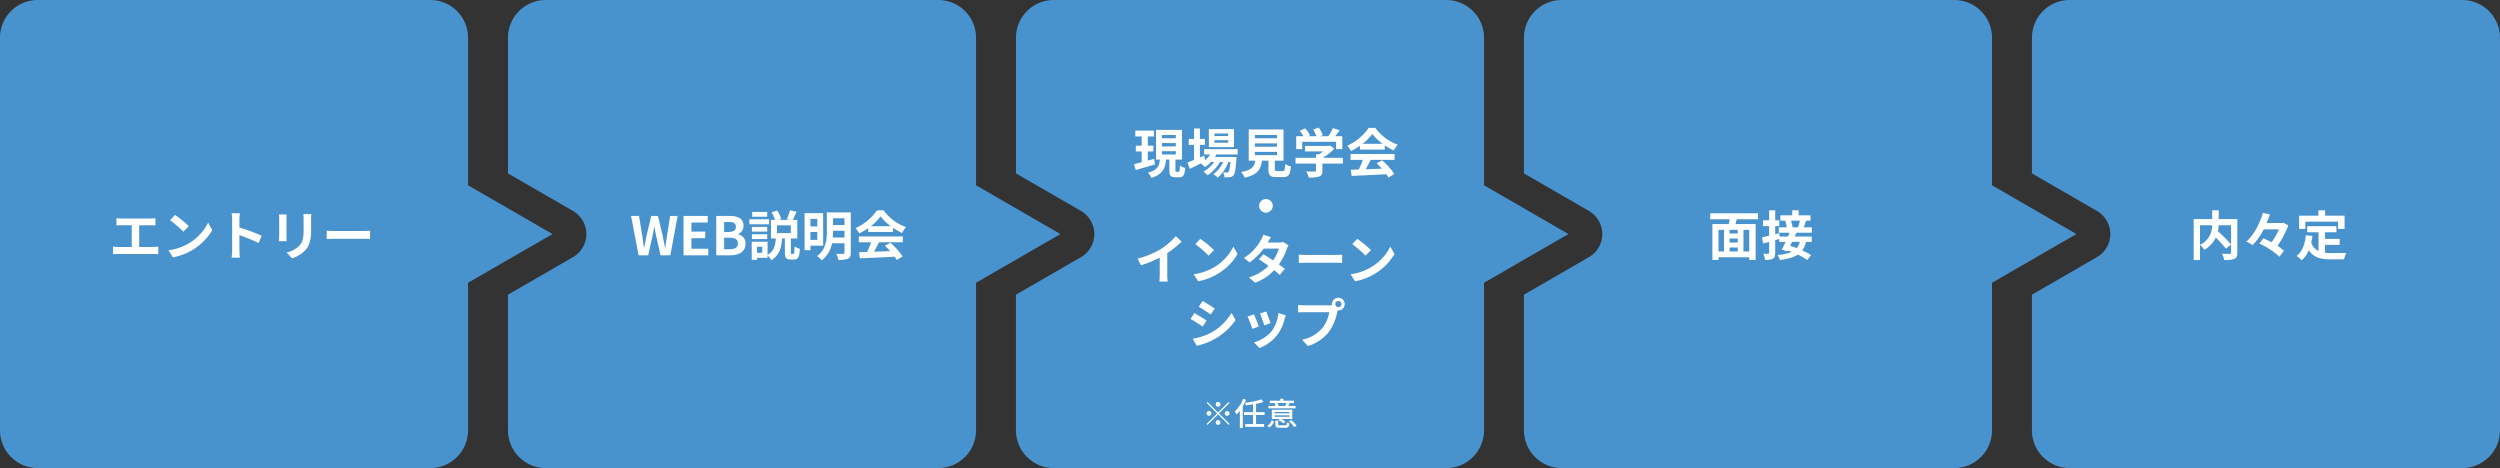
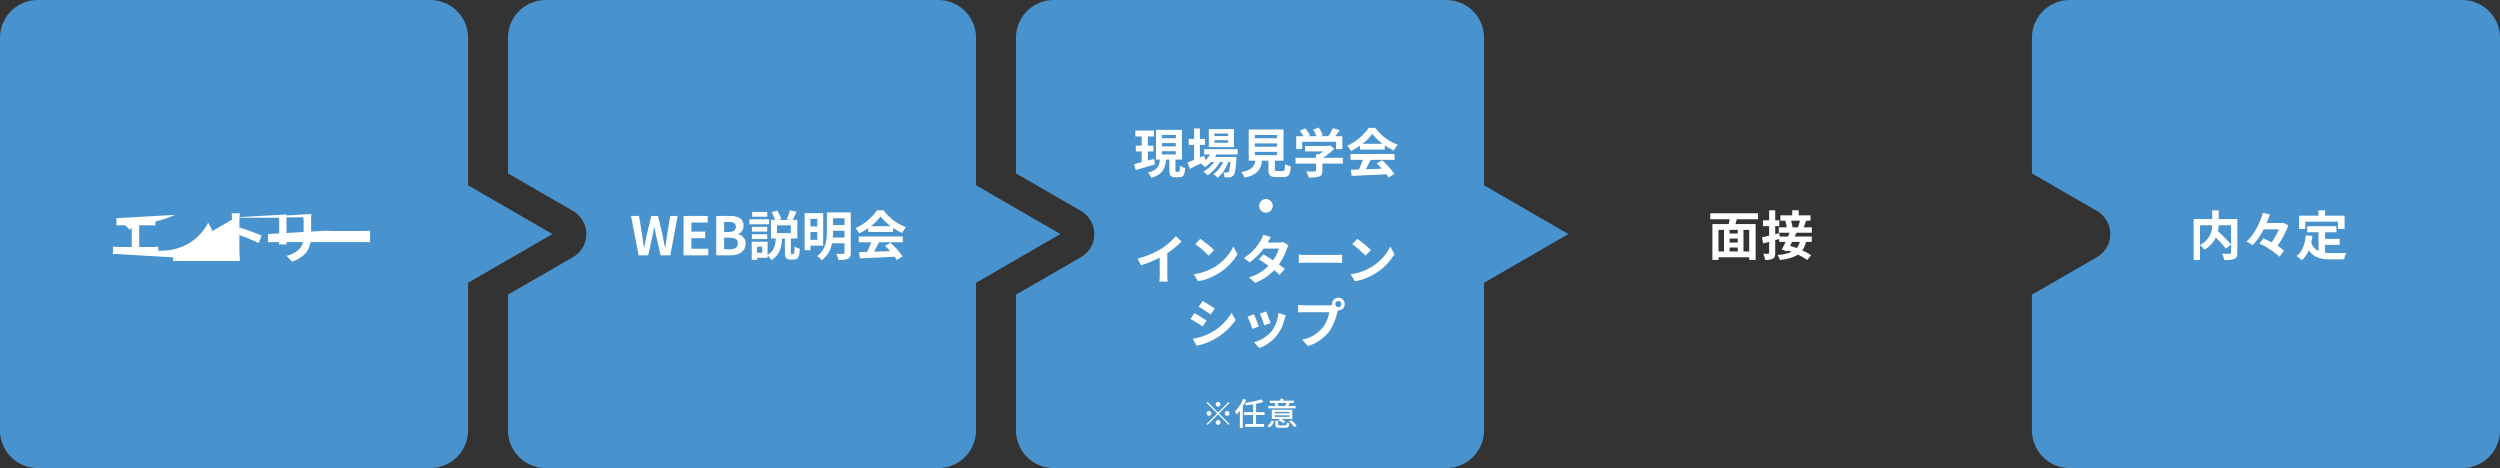
<svg xmlns="http://www.w3.org/2000/svg" width="940" height="175.992" viewBox="0 0 940 175.992">
  <rect x="0" y="0" width="940" height="175.992" fill="#333333" stroke="none" />
  <defs>
    <clipPath id="clip-path">
      <rect id="長方形_2992" data-name="長方形 2992" width="940" height="175.992" fill="#4892ce" />
    </clipPath>
  </defs>
  <g id="new_boshu_img01" transform="translate(-1764 4513)">
    <g id="new_boshu_img01-2" data-name="new_boshu_img01" transform="translate(1764 -4513)" clip-path="url(#clip-path)">
      <path id="パス_32061" data-name="パス 32061" d="M369.545,69.669V14.2A14.2,14.2,0,0,0,355.344,0H207.753a14.2,14.2,0,0,0-14.2,14.2v51l24.2,13.972a10.341,10.341,0,0,1,4.981,6.456,10.028,10.028,0,0,1-4.73,11.044l-24.453,14.118v51a14.2,14.2,0,0,0,14.2,14.2H355.344a14.2,14.2,0,0,0,14.2-14.2V106.324L401.289,88Z" transform="translate(-2.551)" fill="#4892ce" />
      <path id="パス_32062" data-name="パス 32062" d="M563.1,69.669V14.2A14.2,14.2,0,0,0,548.9,0H401.306a14.2,14.2,0,0,0-14.2,14.2v51l24.2,13.972a10.341,10.341,0,0,1,4.981,6.456,10.027,10.027,0,0,1-4.73,11.044l-24.453,14.118v51a14.2,14.2,0,0,0,14.2,14.2H548.9a14.2,14.2,0,0,0,14.2-14.2V106.324L594.842,88Z" transform="translate(-5.102)" fill="#4892ce" />
-       <path id="パス_32063" data-name="パス 32063" d="M756.651,69.669V14.2A14.2,14.2,0,0,0,742.45,0H594.859a14.2,14.2,0,0,0-14.2,14.2v51l24.2,13.972a10.342,10.342,0,0,1,4.981,6.456,10.028,10.028,0,0,1-4.73,11.044l-24.453,14.118v51a14.2,14.2,0,0,0,14.2,14.2H742.45a14.2,14.2,0,0,0,14.2-14.2V106.324L788.395,88Z" transform="translate(-7.653)" fill="#4892ce" />
      <path id="パス_32064" data-name="パス 32064" d="M950.2,14.2A14.2,14.2,0,0,0,936,0H788.412a14.2,14.2,0,0,0-14.2,14.2v51l24.2,13.972a10.341,10.341,0,0,1,4.981,6.456,10.028,10.028,0,0,1-4.73,11.044l-24.453,14.118v51a14.2,14.2,0,0,0,14.2,14.2H936a14.2,14.2,0,0,0,14.2-14.2Z" transform="translate(-10.204)" fill="#4892ce" />
      <path id="パス_32065" data-name="パス 32065" d="M207.736,88,175.992,69.669V14.2A14.2,14.2,0,0,0,161.791,0H14.2A14.2,14.2,0,0,0,0,14.2V161.791a14.2,14.2,0,0,0,14.2,14.2H161.791a14.2,14.2,0,0,0,14.2-14.2V106.323Z" transform="translate(0 0)" fill="#4892ce" />
    </g>
-     <path id="パス_32189" data-name="パス 32189" d="M-47.22-13.96v2.74c.5-.04,1.36-.08,1.9-.08h3.86v8.16h-5.08A12.952,12.952,0,0,1-48.5-3.3V-.4a16.713,16.713,0,0,1,1.96-.1h13.18a16.046,16.046,0,0,1,1.88.1V-3.3a12.222,12.222,0,0,1-1.88.16h-5.3V-11.3h4.22c.58,0,1.28.04,1.88.08v-2.74c-.58.06-1.28.12-1.88.12H-45.32C-45.88-13.84-46.7-13.9-47.22-13.96Zm22.04-1.24-1.88,2a41.585,41.585,0,0,1,5,4.32l2.04-2.08A40.393,40.393,0,0,0-25.18-15.2Zm-2.5,13.32L-26,.76a21.659,21.659,0,0,0,7.42-2.82,21.267,21.267,0,0,0,7.4-7.4l-1.56-2.82A18.832,18.832,0,0,1-20.02-4.5,20.614,20.614,0,0,1-27.68-1.88Zm23.96-.04a21.967,21.967,0,0,1-.2,2.8H-.8C-.88.06-.98-1.34-.98-1.92V-7.58A57.767,57.767,0,0,1,6.24-4.6L7.38-7.36a65.321,65.321,0,0,0-8.36-3.1v-2.96a21.745,21.745,0,0,1,.18-2.4H-3.92a13.883,13.883,0,0,1,.2,2.4Zm29.78-13.6H23.04a14.109,14.109,0,0,1,.12,2v3.8c0,3.12-.26,4.62-1.64,6.12a9.048,9.048,0,0,1-4.8,2.52l2.08,2.2a11.776,11.776,0,0,0,4.86-2.88c1.48-1.64,2.32-3.5,2.32-7.8v-3.96C25.98-14.32,26.02-14.96,26.06-15.52Zm-9.28.16H13.9a14.2,14.2,0,0,1,.08,1.54v6.74c0,.6-.08,1.38-.1,1.76h2.9c-.04-.46-.06-1.24-.06-1.74v-6.76C16.72-14.46,16.74-14.9,16.78-15.36Zm15.06,6.1v3.14c.74-.06,2.08-.1,3.22-.1H45.8c.84,0,1.86.08,2.34.1V-9.26c-.52.04-1.4.12-2.34.12H35.06C34.02-9.14,32.56-9.2,31.84-9.26Z" transform="translate(1855 -4417)" fill="#fff" />
+     <path id="パス_32189" data-name="パス 32189" d="M-47.22-13.96v2.74c.5-.04,1.36-.08,1.9-.08h3.86v8.16h-5.08A12.952,12.952,0,0,1-48.5-3.3V-.4a16.713,16.713,0,0,1,1.96-.1h13.18a16.046,16.046,0,0,1,1.88.1V-3.3a12.222,12.222,0,0,1-1.88.16h-5.3V-11.3h4.22c.58,0,1.28.04,1.88.08v-2.74c-.58.06-1.28.12-1.88.12H-45.32C-45.88-13.84-46.7-13.9-47.22-13.96Za41.585,41.585,0,0,1,5,4.32l2.04-2.08A40.393,40.393,0,0,0-25.18-15.2Zm-2.5,13.32L-26,.76a21.659,21.659,0,0,0,7.42-2.82,21.267,21.267,0,0,0,7.4-7.4l-1.56-2.82A18.832,18.832,0,0,1-20.02-4.5,20.614,20.614,0,0,1-27.68-1.88Zm23.96-.04a21.967,21.967,0,0,1-.2,2.8H-.8C-.88.06-.98-1.34-.98-1.92V-7.58A57.767,57.767,0,0,1,6.24-4.6L7.38-7.36a65.321,65.321,0,0,0-8.36-3.1v-2.96a21.745,21.745,0,0,1,.18-2.4H-3.92a13.883,13.883,0,0,1,.2,2.4Zm29.78-13.6H23.04a14.109,14.109,0,0,1,.12,2v3.8c0,3.12-.26,4.62-1.64,6.12a9.048,9.048,0,0,1-4.8,2.52l2.08,2.2a11.776,11.776,0,0,0,4.86-2.88c1.48-1.64,2.32-3.5,2.32-7.8v-3.96C25.98-14.32,26.02-14.96,26.06-15.52Zm-9.28.16H13.9a14.2,14.2,0,0,1,.08,1.54v6.74c0,.6-.08,1.38-.1,1.76h2.9c-.04-.46-.06-1.24-.06-1.74v-6.76C16.72-14.46,16.74-14.9,16.78-15.36Zm15.06,6.1v3.14c.74-.06,2.08-.1,3.22-.1H45.8c.84,0,1.86.08,2.34.1V-9.26c-.52.04-1.4.12-2.34.12H35.06C34.02-9.14,32.56-9.2,31.84-9.26Z" transform="translate(1855 -4417)" fill="#fff" />
    <path id="パス_32190" data-name="パス 32190" d="M-48.89,0h3.62l1.62-7.32c.24-1.16.44-2.3.64-3.44h.08c.18,1.14.4,2.28.64,3.44L-40.63,0h3.68l2.74-14.82h-2.8l-1.18,7.24c-.22,1.54-.44,3.12-.66,4.72h-.1c-.32-1.6-.62-3.2-.94-4.72l-1.7-7.24h-2.54l-1.72,7.24c-.32,1.54-.64,3.12-.94,4.72h-.08c-.22-1.6-.46-3.16-.68-4.72l-1.18-7.24h-3Zm16.9,0h9.3V-2.48h-6.34V-6.44h5.2V-8.92h-5.2v-3.42h6.12v-2.48h-9.08Zm12.3,0h5.28c3.26,0,5.74-1.38,5.74-4.36a3.365,3.365,0,0,0-2.78-3.5v-.1a3.357,3.357,0,0,0,2.02-3.2c0-2.76-2.32-3.66-5.36-3.66h-4.9Zm2.96-8.78v-3.76h1.76c1.78,0,2.66.52,2.66,1.82,0,1.18-.82,1.94-2.7,1.94Zm0,6.5V-6.6h2.06c2.04,0,3.12.62,3.12,2.06,0,1.54-1.1,2.26-3.12,2.26ZM-.53-16.32H-6.17v1.8H-.53Zm.72,2.76H-7.23v1.88H.19ZM-.53-10.7H-6.29v1.78H-.53ZM-6.29-6.12H-.53v-1.8H-6.29ZM8.35-8.36H3.15v-2.92h5.2ZM-2.41-.94H-4.35V-3.22h1.94ZM8.67-.52c-.28,0-.3-.08-.3-.66V-6.34h2.42v-6.98H9.05c.42-.82.96-1.92,1.44-3.04l-2.46-.6a21.108,21.108,0,0,1-1.18,3.32l1.1.32H3.73l1.02-.36a12.825,12.825,0,0,0-1.54-3.18l-2.08.68a17.159,17.159,0,0,1,1.3,2.86H.89v6.98H2.71c-.2,2.52-.62,4.76-3.1,6.16V-5.1H-6.35V1.72h2V.94H-.39V.06A6.515,6.515,0,0,1,.99,1.82C4.13-.02,4.83-2.96,5.07-6.34H6.11v5.18c0,2.04.4,2.74,2.16,2.74h1.3c1.46,0,2-.84,2.18-4.04a6.507,6.507,0,0,1-2-.9C9.71-.88,9.63-.52,9.31-.52ZM18.31-13.7v2.82H15.73V-13.7ZM15.73-5.8V-8.76h2.58V-5.8Zm4.78,2.16V-15.86H13.53V-1.92h2.2V-3.64Zm3.62-3.04a22.082,22.082,0,0,0,.1-2.26v-.3h4.3v2.56Zm4.4-7.26v2.56h-4.3v-2.56Zm2.36-2.2h-9v7.2c0,3.04-.3,6.76-3.66,9.24a8.922,8.922,0,0,1,1.78,1.58,10.223,10.223,0,0,0,3.82-6.42h4.7v3.52c0,.34-.12.46-.48.46-.34.02-1.56.04-2.64-.02a8.169,8.169,0,0,1,.84,2.3,8.947,8.947,0,0,0,3.6-.44C30.63.9,30.89.26,30.89-1Zm7.54,5.2a18.176,18.176,0,0,0,3.66-3.7,19.465,19.465,0,0,0,3.84,3.7Zm-.98,2.18h9.34v-1.58A24.168,24.168,0,0,0,50.15-8.4a12.327,12.327,0,0,1,1.54-2.18,18.3,18.3,0,0,1-8.46-6.34H40.75a19.86,19.86,0,0,1-8.08,6.7,9.291,9.291,0,0,1,1.4,2,23.093,23.093,0,0,0,3.38-2ZM33.91-4.9h4.64a38.406,38.406,0,0,1-1.52,3.62l-3.02.1.32,2.32C37.73.98,42.67.78,47.37.52a10.6,10.6,0,0,1,.8,1.24L50.39.42a26.9,26.9,0,0,0-4.58-5.14l-2.1,1.1a23.837,23.837,0,0,1,1.96,2.04c-2.04.08-4.1.16-6.02.22.6-1.12,1.26-2.36,1.84-3.54h8.96V-7.1H33.91Z" transform="translate(2053 -4417)" fill="#fff" />
    <path id="パス_32184" data-name="パス 32184" d="M-4.3-1.46H-6.46v-8.1H-4.3Zm-11.54-8.1h2.06v8.1h-2.06ZM-8.6-8.18h-3.06V-9.56H-8.6Zm-3.06,5.24H-8.6v1.48h-3.06ZM-8.6-4.8h-3.06V-6.32H-8.6Zm7.64-8.76V-15.8h-18v2.24h7.3c-.08.6-.2,1.22-.32,1.8h-6.16V1.74h2.3V.72H-4.3V1.74h2.42v-13.5h-7.6c.16-.58.36-1.18.54-1.8Zm15.74.52a19.451,19.451,0,0,1-.76,2.52h-2.1l.08-.02a10.442,10.442,0,0,0-.6-2.5Zm-.06,7.98a6.118,6.118,0,0,1-1.16,2.34c-.86-.32-1.7-.62-2.48-.86.24-.48.5-.98.74-1.48ZM19.24-8.5v-2.02H16.16c.3-.72.64-1.6.96-2.52h1.64v-2H14.3v-1.9H11.88v1.9H7.42v2H9.64l-.4.08a13.5,13.5,0,0,1,.58,2.44h-3V-8.5h4.06q-.27.69-.6,1.44H7.16L7-8.34l-1.52.4v-3.04H7.02v-2.18H5.48v-3.76H3.2v3.76H.88v2.18H3.2v3.6c-1.02.24-1.96.46-2.72.62l.5,2.3,2.22-.6v4.1c0,.3-.1.38-.34.38C2.6-.56,1.78-.56,1-.6a8.641,8.641,0,0,1,.66,2.32,5.908,5.908,0,0,0,2.98-.48c.64-.36.84-1,.84-2.18V-5.7c.5-.14,1-.3,1.5-.44v1.08h2.4C8.88-3.98,8.36-2.94,7.9-2.14l2.06.66.2-.36c.48.16.98.36,1.48.56A16.037,16.037,0,0,1,6.34-.14a6.3,6.3,0,0,1,.88,1.92c3.02-.4,5.2-1,6.76-2.04a24.159,24.159,0,0,1,3.52,2L19-.04a23.041,23.041,0,0,0-3.36-1.8,8.836,8.836,0,0,0,1.42-3.22h2.16v-2H12.78c.24-.48.46-.98.66-1.44Z" transform="translate(2426 -4417)" fill="#fff" />
    <path id="パス_32185" data-name="パス 32185" d="M-14.12-11.3v7.22a52.206,52.206,0,0,0-4.94-4.96,15.157,15.157,0,0,0,.28-2.26Zm-11.68,0h4.56A7.923,7.923,0,0,1-25.8-3.92Zm14.04-2.32h-7v-3.32h-2.46v3.32h-6.96V1.78h2.38V-3.86A9.678,9.678,0,0,1-24.14-2.1a10.381,10.381,0,0,0,4.3-4.6,41.828,41.828,0,0,1,3.76,4.18l1.96-1.52v3c0,.36-.12.46-.5.48-.38,0-1.72.02-2.9-.04a7.8,7.8,0,0,1,.78,2.36,10.323,10.323,0,0,0,3.88-.42c.84-.38,1.1-1.04,1.1-2.32ZM5.56-12.24l-.44.1H-.76c.48-1.1.88-2.18,1.24-3.24l-2.66-.6c-1,3.62-3.18,8.16-6.18,10.82a14.422,14.422,0,0,1,2.3,1.34,22.29,22.29,0,0,0,4.2-5.94H3.86A27.244,27.244,0,0,1,1.14-4.9C.08-5.46-1-5.98-1.98-6.4l-1.48,2A28.465,28.465,0,0,1,4.08.54L5.74-1.74A15.66,15.66,0,0,0,3.36-3.58,34.578,34.578,0,0,0,7.4-11.26Zm8.24-.42H26.1v2.74h2.46v-5H21.24v-2H18.72v2H11.46v5H13.8Zm7.42,8.72h5.5V-6.18h-5.5v-2.5H25.5v-2.26h-11v2.26h4.26v7.06a5.384,5.384,0,0,1-2.72-3.14c.18-.8.32-1.64.44-2.54L14-7.54c-.36,3.42-1.34,6.18-3.5,7.78a14.564,14.564,0,0,1,1.96,1.62,10.024,10.024,0,0,0,2.66-3.78C16.96.92,19.7,1.52,23.38,1.52h5A8.894,8.894,0,0,1,29.22-.9c-1.34.06-4.64.06-5.72.06a20.666,20.666,0,0,1-2.28-.12Z" transform="translate(2617 -4417)" fill="#fff" />
    <path id="パス_32186" data-name="パス 32186" d="M-48.26-7.78-47-5.26a40.075,40.075,0,0,0,7.06-2.88v6.4A22.4,22.4,0,0,1-40.08.88h3.16a13.75,13.75,0,0,1-.18-2.62V-9.82a36.685,36.685,0,0,0,5.38-4.34l-2.16-2.06a25.641,25.641,0,0,1-5.64,4.86A32.16,32.16,0,0,1-48.26-7.78Zm23.58-7.42-1.88,2a41.585,41.585,0,0,1,5,4.32l2.04-2.08A40.393,40.393,0,0,0-24.68-15.2Zm-2.5,13.32L-25.5.76a21.659,21.659,0,0,0,7.42-2.82,21.267,21.267,0,0,0,7.4-7.4l-1.56-2.82A18.832,18.832,0,0,1-19.52-4.5,20.614,20.614,0,0,1-27.18-1.88ZM1.88-15.84l-2.9-.9a8.278,8.278,0,0,1-.92,2.08A18.57,18.57,0,0,1-8.3-8l2.16,1.66A24.055,24.055,0,0,0-.86-11.52H4.86A14.2,14.2,0,0,1,2.66-7.1C1.4-7.94.14-8.76-.92-9.36L-2.7-7.54C-1.68-6.9-.36-6,.94-5.04A16.991,16.991,0,0,1-6.4-.7l2.32,2.02A18.819,18.819,0,0,0,3.08-3.42c.82.66,1.56,1.28,2.1,1.78L7.08-3.9C6.5-4.38,5.72-4.96,4.86-5.58a22.9,22.9,0,0,0,2.96-5.76,9.409,9.409,0,0,1,.66-1.42L6.44-14.02a6.35,6.35,0,0,1-1.74.22H.64A21.546,21.546,0,0,1,1.88-15.84ZM12.34-9.26v3.14c.74-.06,2.08-.1,3.22-.1H26.3c.84,0,1.86.08,2.34.1V-9.26c-.52.04-1.4.12-2.34.12H15.56C14.52-9.14,13.06-9.2,12.34-9.26ZM34.32-15.2l-1.88,2a41.585,41.585,0,0,1,5,4.32l2.04-2.08A40.393,40.393,0,0,0,34.32-15.2ZM31.82-1.88,33.5.76a21.659,21.659,0,0,0,7.42-2.82,21.267,21.267,0,0,0,7.4-7.4l-1.56-2.82A18.832,18.832,0,0,1,39.48-4.5,20.614,20.614,0,0,1,31.82-1.88ZM-23.82,8.16l-1.46,2.2c1.32.74,3.4,2.1,4.52,2.88l1.5-2.22C-20.3,10.3-22.5,8.88-23.82,8.16Zm-3.72,14.2,1.5,2.64a24.336,24.336,0,0,0,6.68-2.48,24.149,24.149,0,0,0,7.96-7.18l-1.54-2.72a20.388,20.388,0,0,1-7.78,7.5A21.671,21.671,0,0,1-27.54,22.36Zm.64-9.64-1.46,2.22c1.34.7,3.42,2.06,4.56,2.84l1.46-2.24C-23.36,14.82-25.56,13.44-26.9,12.72Zm27-.6-2.38.78A33.312,33.312,0,0,1-.66,17.34l2.4-.84C1.46,15.58.48,12.98.1,12.12Zm7.38,1.46-2.8-.9a13.679,13.679,0,0,1-2.56,6.86,13.457,13.457,0,0,1-6.64,4.18l2.1,2.14a15.619,15.619,0,0,0,6.7-4.96A16.127,16.127,0,0,0,7,15.04C7.12,14.64,7.24,14.22,7.48,13.58Zm-12.02-.4-2.4.86a40.4,40.4,0,0,1,1.82,4.62l2.44-.92C-3.08,16.62-4.04,14.2-4.54,13.18ZM26.08,9.34a1.15,1.15,0,1,1,1.16,1.14A1.161,1.161,0,0,1,26.08,9.34Zm-1.24,0a2.215,2.215,0,0,0,.04.38,8.63,8.63,0,0,1-1.14.08H14.48a22.269,22.269,0,0,1-2.38-.16v2.82c.5-.04,1.46-.08,2.38-.08h9.3a12.568,12.568,0,0,1-2.34,5.64,13.111,13.111,0,0,1-7.84,4.7l2.18,2.4a16.063,16.063,0,0,0,8.04-5.54,20.189,20.189,0,0,0,3-7.28c.06-.18.1-.38.16-.6a1.14,1.14,0,0,0,.26.02,2.39,2.39,0,1,0-2.4-2.38Z" transform="translate(2240 -4408)" fill="#fff" />
    <path id="パス_32187" data-name="パス 32187" d="M-42.04-5.28c-.78.22-1.6.44-2.38.66V-8.04h2.08v-2.18h-2.08V-13.7h2.3v-2.2h-7v2.2h2.4v3.48h-2.22v2.18h2.22v4.02c-1.08.28-2.06.54-2.88.72l.62,2.24c2.06-.6,4.74-1.38,7.26-2.12Zm2.92-2.88h5.22v1.24h-5.22Zm0-3.04h5.22v1.24h-5.22Zm0-3.04h5.22V-13h-5.22ZM-33.66-.4c-.34,0-.38-.08-.38-.66V-4.98h2.46v-11.2h-9.76v11.2h1.46C-40.14-2.64-40.78-1-44.4-.1a7.044,7.044,0,0,1,1.32,1.96C-38.82.6-37.9-1.72-37.54-4.98h1.22v3.92c0,2.02.4,2.7,2.24,2.7h1.5c1.48,0,2-.74,2.2-3.48a6.115,6.115,0,0,1-1.98-.88c-.04,2-.14,2.32-.48,2.32Zm19.44-13.44h-5.16v-.96h5.16Zm0,2.52h-5.16v-.96h5.16Zm2.2-5.12h-9.46v6.76h9.46Zm1.36,9.52v-2H-23.24v2h2.26A9.742,9.742,0,0,1-22.82-4.8l-.42-1.7-1.6.7v-4.72h1.88v-2.24h-1.88V-16.7h-2.2v3.94h-2v2.24h2v5.64c-.94.38-1.78.72-2.46.98l.88,2.4c1.22-.6,2.66-1.32,4.1-2.04a8.238,8.238,0,0,1,1.56,1.4A12.428,12.428,0,0,0-20.62-4.1h1.18A12.065,12.065,0,0,1-23.52-.48,7.026,7.026,0,0,1-21.96.92,15.261,15.261,0,0,0-17.28-4.1h1.18A11,11,0,0,1-19.82.5a6.552,6.552,0,0,1,1.68,1.32,14.252,14.252,0,0,0,4-5.92h.78c-.22,2.42-.46,3.44-.74,3.74a.685.685,0,0,1-.6.22c-.26,0-.78,0-1.42-.06a4.743,4.743,0,0,1,.54,1.86,12.571,12.571,0,0,0,2.02-.04A1.865,1.865,0,0,0-12.24.94c.54-.58.86-2.18,1.14-6.08.02-.28.04-.82.04-.82h-8.12c.2-.32.4-.64.56-.96Zm6.48-.98H4.18v1.24H-4.18Zm0-3.18H4.18v1.24H-4.18Zm0-3.16H4.18V-13H-4.18ZM4.22-.68c-.76,0-.88-.08-.88-.72V-4.58H6.6V-16.32H-6.48V-4.58h2.44C-4.38-2.4-5.24-1.06-9.34-.3A7.537,7.537,0,0,1-8.02,1.82C-3.08.7-1.9-1.4-1.48-4.58H.94v3.2c0,2.24.56,2.96,2.94,2.96H6.52c1.98,0,2.6-.82,2.86-3.98A7.575,7.575,0,0,1,7.2-3.34C7.1-1.02,6.98-.68,6.3-.68Zm9.4-11H26.38v2.76h2.34v-4.86H26.06c.54-.7,1.14-1.5,1.68-2.26l-2.58-.78a16.718,16.718,0,0,1-1.72,3.04H20.42l.96-.38a11.728,11.728,0,0,0-1.56-2.88l-2.1.76a13.956,13.956,0,0,1,1.26,2.5H15.84l.72-.34a10.9,10.9,0,0,0-1.82-2.62l-2.02.9a16.825,16.825,0,0,1,1.38,2.06H11.38v4.86h2.24Zm15.3,6.02H21.36A19.371,19.371,0,0,0,25.7-9.1l-1.5-1.16-.52.12H14.7v2.06h6.78a13.529,13.529,0,0,1-1.54,1.1H18.8v1.32H11.12v2.18H18.8v2.6c0,.28-.1.36-.52.36-.4.02-1.88.02-3.16-.04a10.618,10.618,0,0,1,.98,2.32,12.126,12.126,0,0,0,3.88-.38c.98-.34,1.24-.96,1.24-2.2V-3.48h7.7Zm7.4-5.28a18.176,18.176,0,0,0,3.66-3.7,19.465,19.465,0,0,0,3.84,3.7Zm-.98,2.18h9.34v-1.58A24.168,24.168,0,0,0,48.04-8.4a12.327,12.327,0,0,1,1.54-2.18,18.3,18.3,0,0,1-8.46-6.34H38.64a19.86,19.86,0,0,1-8.08,6.7,9.291,9.291,0,0,1,1.4,2,23.093,23.093,0,0,0,3.38-2ZM31.8-4.9h4.64a38.406,38.406,0,0,1-1.52,3.62l-3.02.1.32,2.32C35.62.98,40.56.78,45.26.52a10.6,10.6,0,0,1,.8,1.24L48.28.42A26.9,26.9,0,0,0,43.7-4.72l-2.1,1.1a23.837,23.837,0,0,1,1.96,2.04c-2.04.08-4.1.16-6.02.22.6-1.12,1.26-2.36,1.84-3.54h8.96V-7.1H31.8ZM0,9.84a2.56,2.56,0,1,0,0,5.12A2.578,2.578,0,0,0,2.56,12.4,2.578,2.578,0,0,0,0,9.84Z" transform="translate(2240 -4448)" fill="#fff" />
    <path id="パス_32188" data-name="パス 32188" d="M6-7.08a.907.907,0,0,0,.9-.9.907.907,0,0,0-.9-.9.907.907,0,0,0-.9.9A.907.907,0,0,0,6-7.08ZM6-4.908,2.04-8.868l-.348.348,3.96,3.96L1.68-.588l.348.348L6-4.212,9.96-.252,10.308-.6,6.348-4.56l3.96-3.96L9.96-8.868ZM3.48-4.56a.907.907,0,0,0-.9-.9.907.907,0,0,0-.9.9.907.907,0,0,0,.9.9A.907.907,0,0,0,3.48-4.56Zm5.04,0a.907.907,0,0,0,.9.9.907.907,0,0,0,.9-.9.907.907,0,0,0-.9-.9A.907.907,0,0,0,8.52-4.56ZM6-2.04a.907.907,0,0,0-.9.9.907.907,0,0,0,.9.9.907.907,0,0,0,.9-.9A.907.907,0,0,0,6-2.04Zm9.42-7.992A13.3,13.3,0,0,1,12.288-5.3a6.721,6.721,0,0,1,.672,1.14,12.98,12.98,0,0,0,1.224-1.392V.936h1.1V-7.2a19.2,19.2,0,0,0,1.224-2.5ZM23.484-3.96V-5.04h-3.2V-8.172a24.248,24.248,0,0,0,2.8-.708l-.816-.948a32.453,32.453,0,0,1-6.144,1.284,4.272,4.272,0,0,1,.336.948c.864-.1,1.788-.216,2.7-.372V-5.04h-3.4v1.08h3.4v3.4h-2.94V.5h7.1V-.564H20.28v-3.4Zm8.232-4.5a9.225,9.225,0,0,1-.48,1.044l.192.048H28.476l.24-.06a4.581,4.581,0,0,0-.408-1.032Zm3.432,1.092H32.34c.18-.288.372-.636.588-1.032l-.3-.06h1.9v-.888H30.54v-.72H29.424v.72H25.452v.888H27.48L27.2-8.4a5.431,5.431,0,0,1,.408,1.032H24.9v.9H35.148ZM32.8-4.584H27.264v-.54H32.8Zm0,1.308H27.264v-.552H32.8Zm1.1-2.676H26.2v3.5h2.928l-.456.456A8.689,8.689,0,0,1,30.624-.8l.684-.708a8.9,8.9,0,0,0-1.584-.936H33.9ZM25.368.7a4.478,4.478,0,0,0,1.692-2.3l-.924-.348A3.99,3.99,0,0,1,24.492.1Zm3.948-.78c-.588,0-.7-.048-.7-.336V-1.836H27.54V-.408c0,.972.336,1.236,1.668,1.236H31.32c1.032,0,1.332-.324,1.464-1.656a3.178,3.178,0,0,1-.96-.36c-.048.972-.132,1.1-.6,1.1Zm3.3-1.476A9.156,9.156,0,0,1,34.608.612L35.532.06a10.074,10.074,0,0,0-2.064-2.136Z" transform="translate(2216 -4353)" fill="#fff" />
  </g>
</svg>